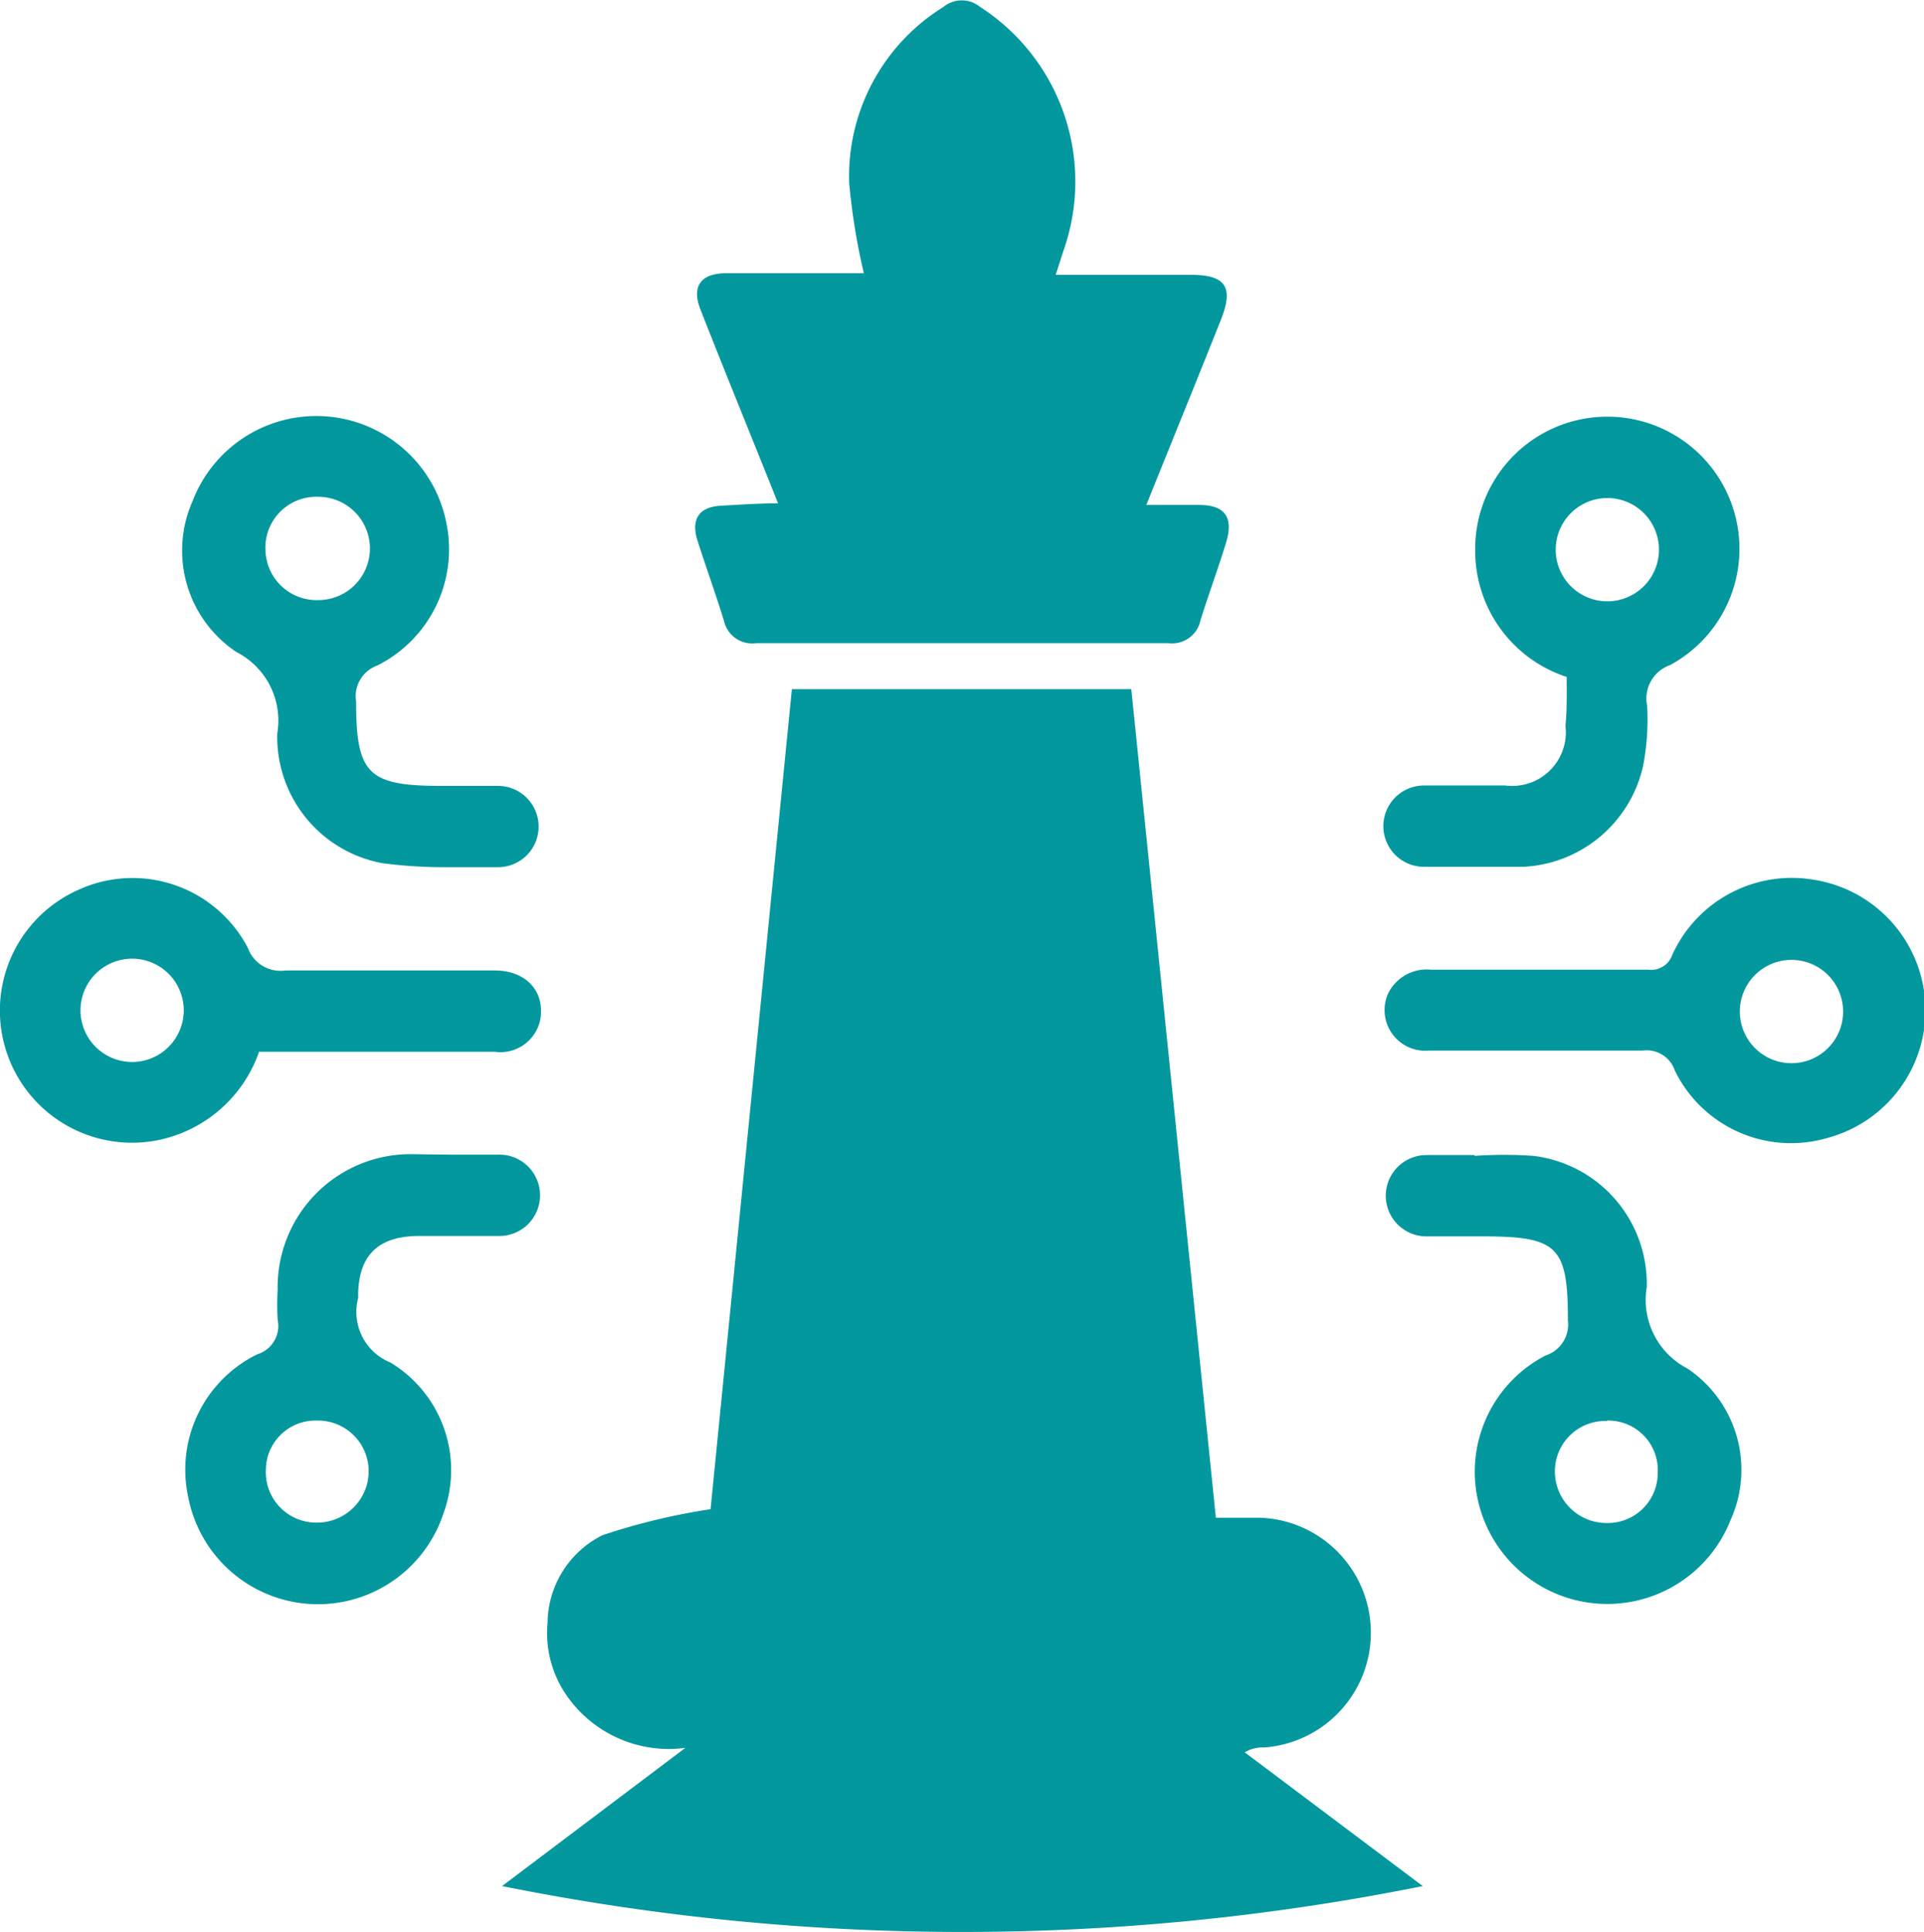
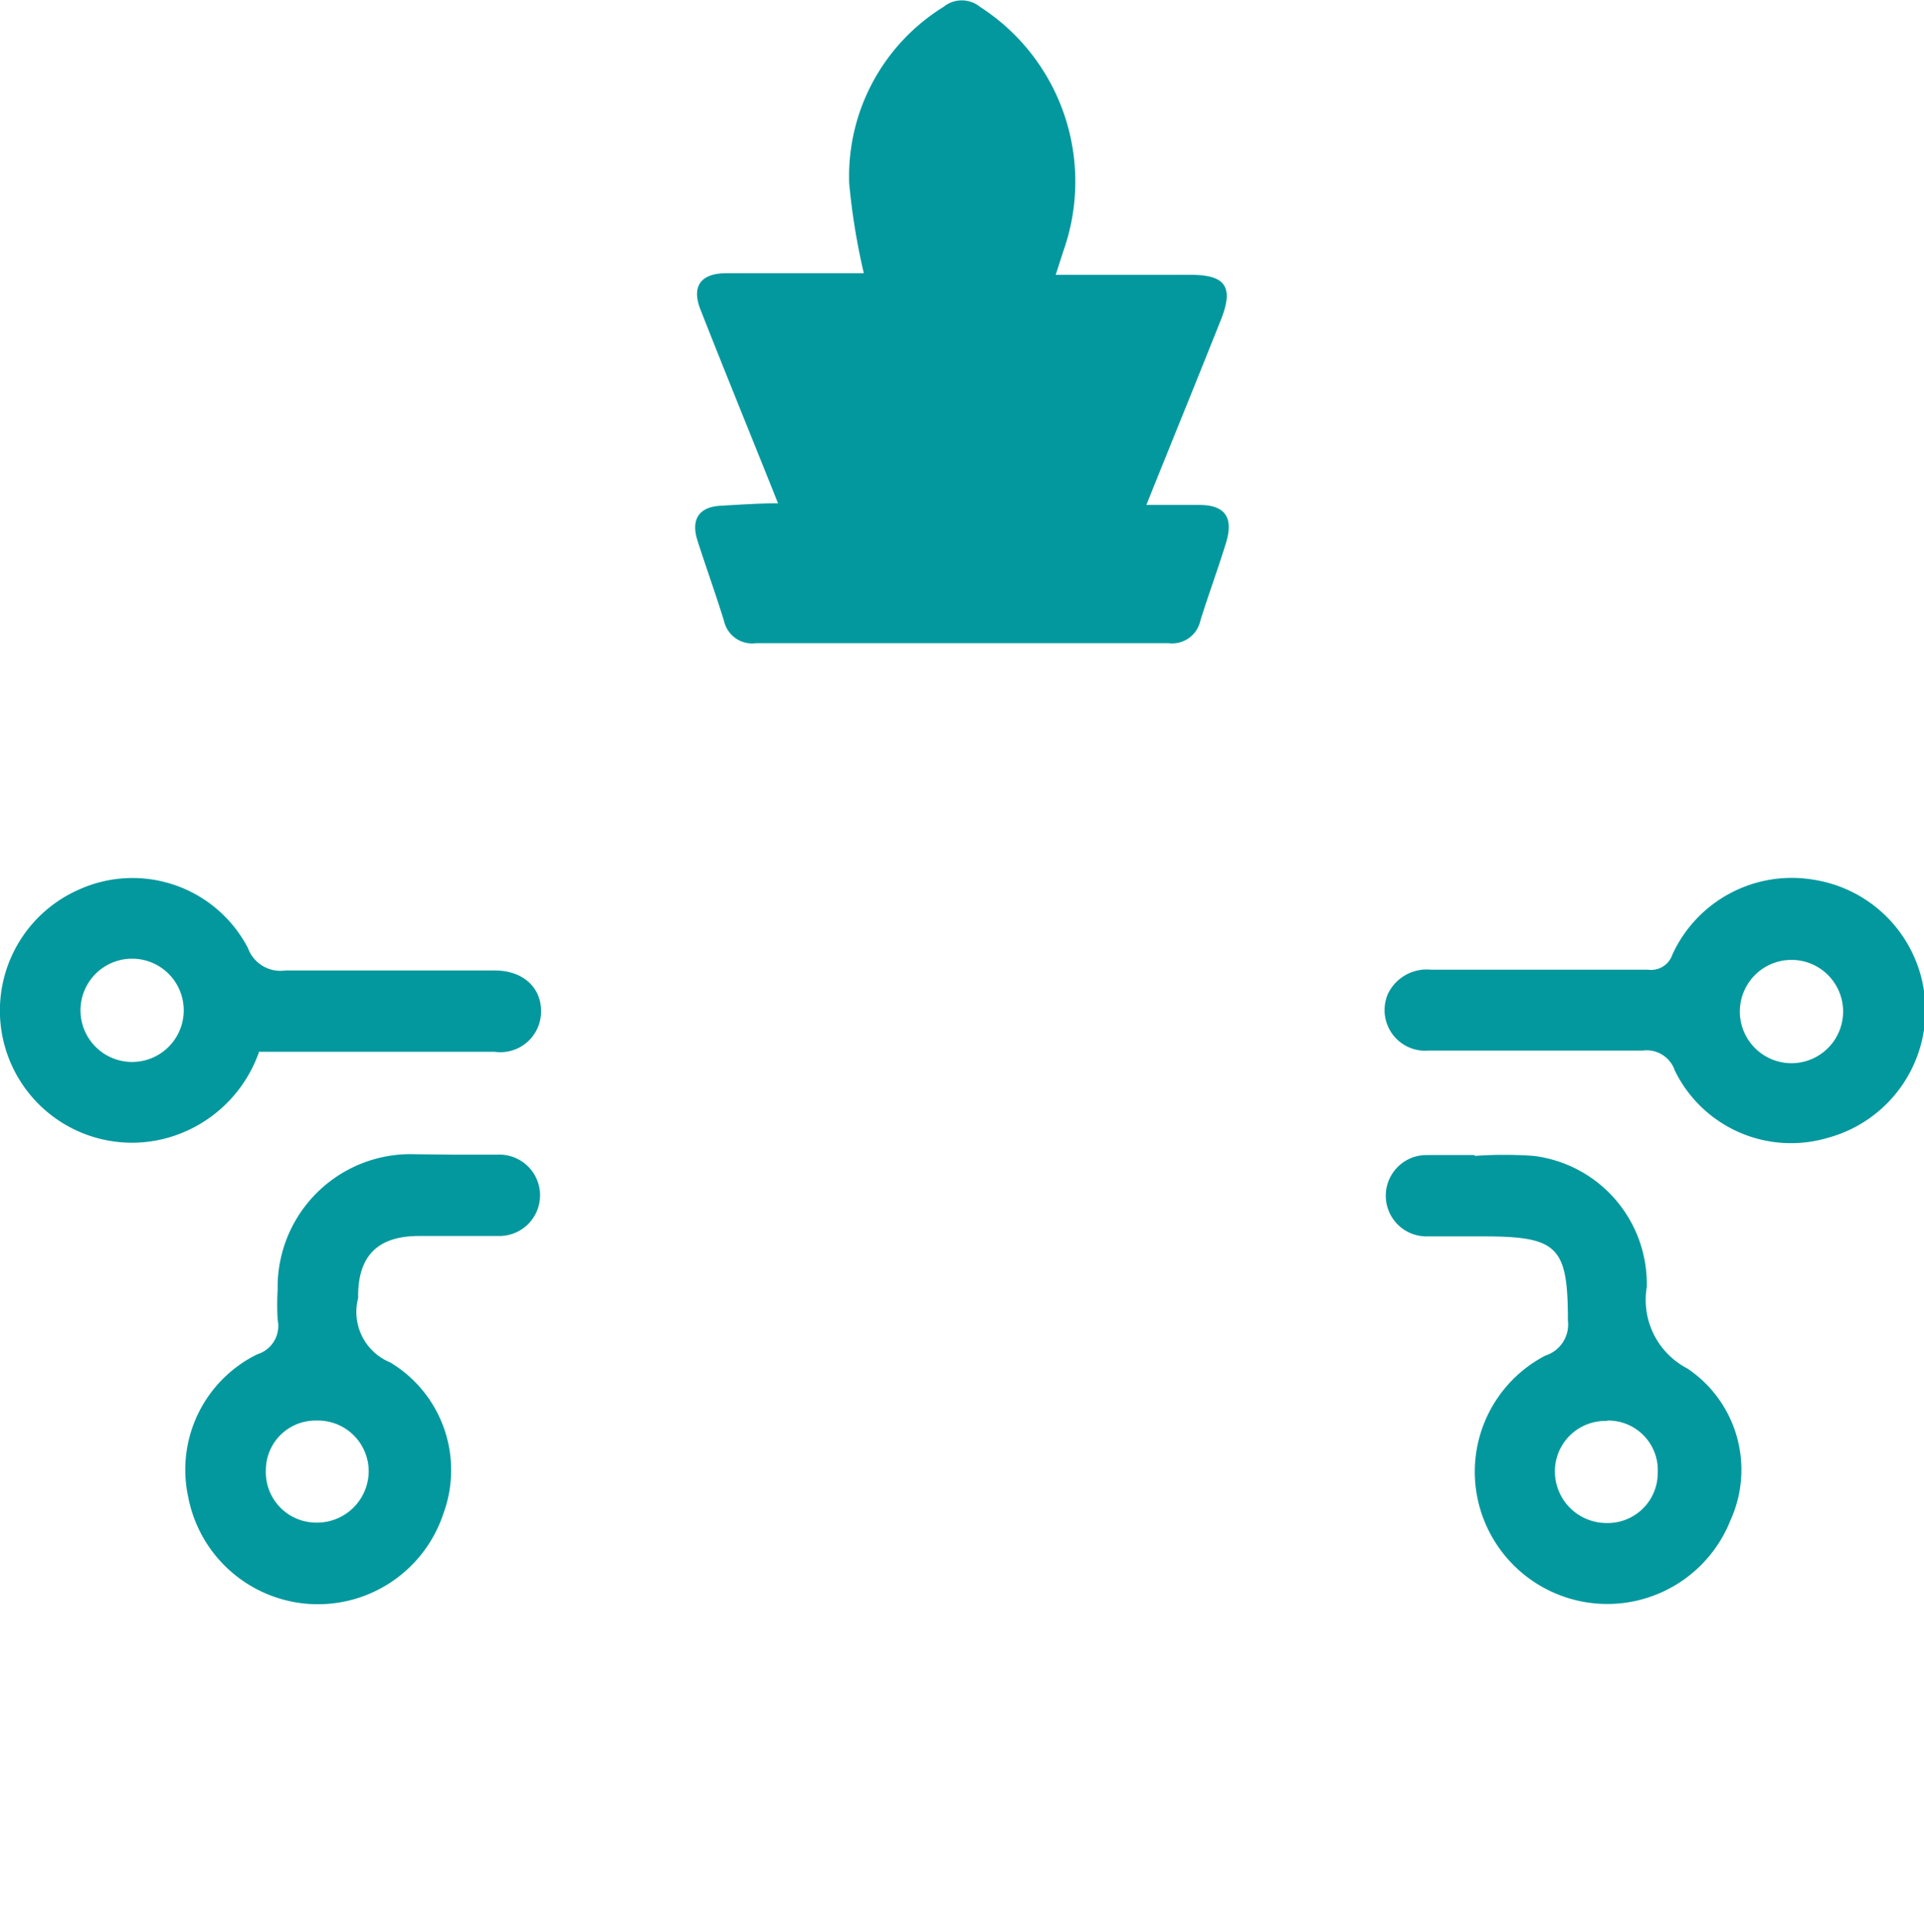
<svg xmlns="http://www.w3.org/2000/svg" id="Layer_1" data-name="Layer 1" width="47.33" height="47.52" viewBox="0 0 47.33 47.52">
  <title>Faster Treatment Planning</title>
  <g>
-     <path d="M18.81,38.36l2-20.17h8.35l2.08,20.38h1.1a2.83,2.83,0,0,1,.09,5.65.86.86,0,0,0-.48.12l4.38,3.29a57.4,57.4,0,0,1-22.65,0l4.51-3.4A3.06,3.06,0,0,1,15.31,43a2.7,2.7,0,0,1-.51-1.85A2.44,2.44,0,0,1,16.15,39,15.84,15.84,0,0,1,18.81,38.36Z" transform="translate(-1.33 -1.24)" style="fill: #03989e" />
    <path d="M20.47,13.62c-.65-1.63-1.29-3.19-1.91-4.77-.22-.56,0-.89.64-.89h3.38a16.16,16.16,0,0,1-.36-2.21,4.9,4.9,0,0,1,2.32-4.34.71.71,0,0,1,.9,0,5.11,5.11,0,0,1,2.05,6L27.3,8h3.33c.85,0,1.05.3.74,1.09-.6,1.51-1.21,3-1.84,4.57.44,0,.87,0,1.3,0,.64,0,.85.31.66.93s-.43,1.27-.63,1.91a.71.71,0,0,1-.78.56H19.93a.71.71,0,0,1-.79-.55c-.21-.68-.45-1.34-.66-2-.15-.5.05-.8.57-.83S20,13.62,20.47,13.62Z" transform="translate(-1.33 -1.24)" style="fill: #03989e" />
    <path d="M12.42,29.64h1.17a1,1,0,1,1,.05,2c-.67,0-1.35,0-2,0-1,0-1.5.47-1.5,1.48a.41.41,0,0,1,0,.05,1.34,1.34,0,0,0,.79,1.58,3.09,3.09,0,0,1,1.31,3.71,3.25,3.25,0,0,1-6.28-.4,3.16,3.16,0,0,1,1.7-3.51.73.73,0,0,0,.5-.85,6.36,6.36,0,0,1,0-.74,3.27,3.27,0,0,1,3.39-3.33ZM9.11,38.69a1.27,1.27,0,0,0,1.29-1.26,1.25,1.25,0,0,0-1.29-1.25A1.22,1.22,0,0,0,7.87,37.4,1.24,1.24,0,0,0,9.11,38.69Z" transform="translate(-1.33 -1.24)" style="fill: #03989e" />
    <path d="M37.62,29.67a10.21,10.21,0,0,1,1.43,0,3.17,3.17,0,0,1,2.79,3.23,1.9,1.9,0,0,0,1,2,3,3,0,0,1,1.06,3.73,3.26,3.26,0,0,1-6.22-.52,3.22,3.22,0,0,1,1.67-3.53.8.8,0,0,0,.55-.86c0-1.83-.25-2.07-2.1-2.07-.46,0-.92,0-1.38,0a1,1,0,1,1,0-2h1.17Zm3.24,6.52a1.24,1.24,0,0,0-1.28,1.22,1.27,1.27,0,0,0,1.27,1.29,1.23,1.23,0,0,0,1.26-1.23A1.22,1.22,0,0,0,40.87,36.18Z" transform="translate(-1.33 -1.24)" style="fill: #03989e" />
-     <path d="M12.31,22.57a11.71,11.71,0,0,1-1.58-.1,3.16,3.16,0,0,1-2.58-3.19,1.89,1.89,0,0,0-1-2,3,3,0,0,1-1.08-3.72,3.26,3.26,0,0,1,6.24.54,3.2,3.2,0,0,1-1.7,3.51.8.8,0,0,0-.52.88c0,1.8.3,2.08,2.11,2.08.46,0,.92,0,1.38,0a1,1,0,1,1,0,2c-.42,0-.85,0-1.27,0Zm-4.45-7.8A1.26,1.26,0,0,0,9.16,16a1.27,1.27,0,0,0,0-2.54A1.25,1.25,0,0,0,7.86,14.77Z" transform="translate(-1.33 -1.24)" style="fill: #03989e" />
-     <path d="M39.87,17.89a3.26,3.26,0,0,1-2.25-3.12,3.25,3.25,0,1,1,4.79,2.83.87.87,0,0,0-.56,1,6.12,6.12,0,0,1-.1,1.48,3.18,3.18,0,0,1-2.95,2.48c-.81,0-1.63,0-2.44,0a1,1,0,1,1,0-2c.67,0,1.34,0,2,0a1.32,1.32,0,0,0,1.48-1.47C39.88,18.69,39.87,18.29,39.87,17.89Zm1-1.86a1.27,1.27,0,1,0,0-2.54,1.27,1.27,0,0,0,0,2.54Z" transform="translate(-1.33 -1.24)" style="fill: #03989e" />
    <path d="M7.71,27.09a3.34,3.34,0,0,1-2.27,2.14,3.25,3.25,0,0,1-2.19-6.1,3.2,3.2,0,0,1,4.18,1.43.85.85,0,0,0,.92.55c1.61,0,3.22,0,4.83,0h.32c.69,0,1.14.41,1.14,1a1,1,0,0,1-1.14,1H7.71Zm-4.4-1a1.27,1.27,0,0,0,2.54,0,1.27,1.27,0,1,0-2.54,0Z" transform="translate(-1.33 -1.24)" style="fill: #03989e" />
    <path d="M39.21,25.09c.89,0,1.77,0,2.66,0a.55.55,0,0,0,.6-.37,3.23,3.23,0,0,1,3.49-1.84,3.25,3.25,0,0,1,.32,6.35,3.18,3.18,0,0,1-3.75-1.66.73.73,0,0,0-.79-.49c-1.75,0-3.5,0-5.26,0a1,1,0,0,1-1-1.41,1.06,1.06,0,0,1,1.05-.58Zm4.92,1a1.27,1.27,0,0,0,2.54.06,1.27,1.27,0,1,0-2.54-.06Z" transform="translate(-1.33 -1.24)" style="fill: #03989e" />
  </g>
</svg>